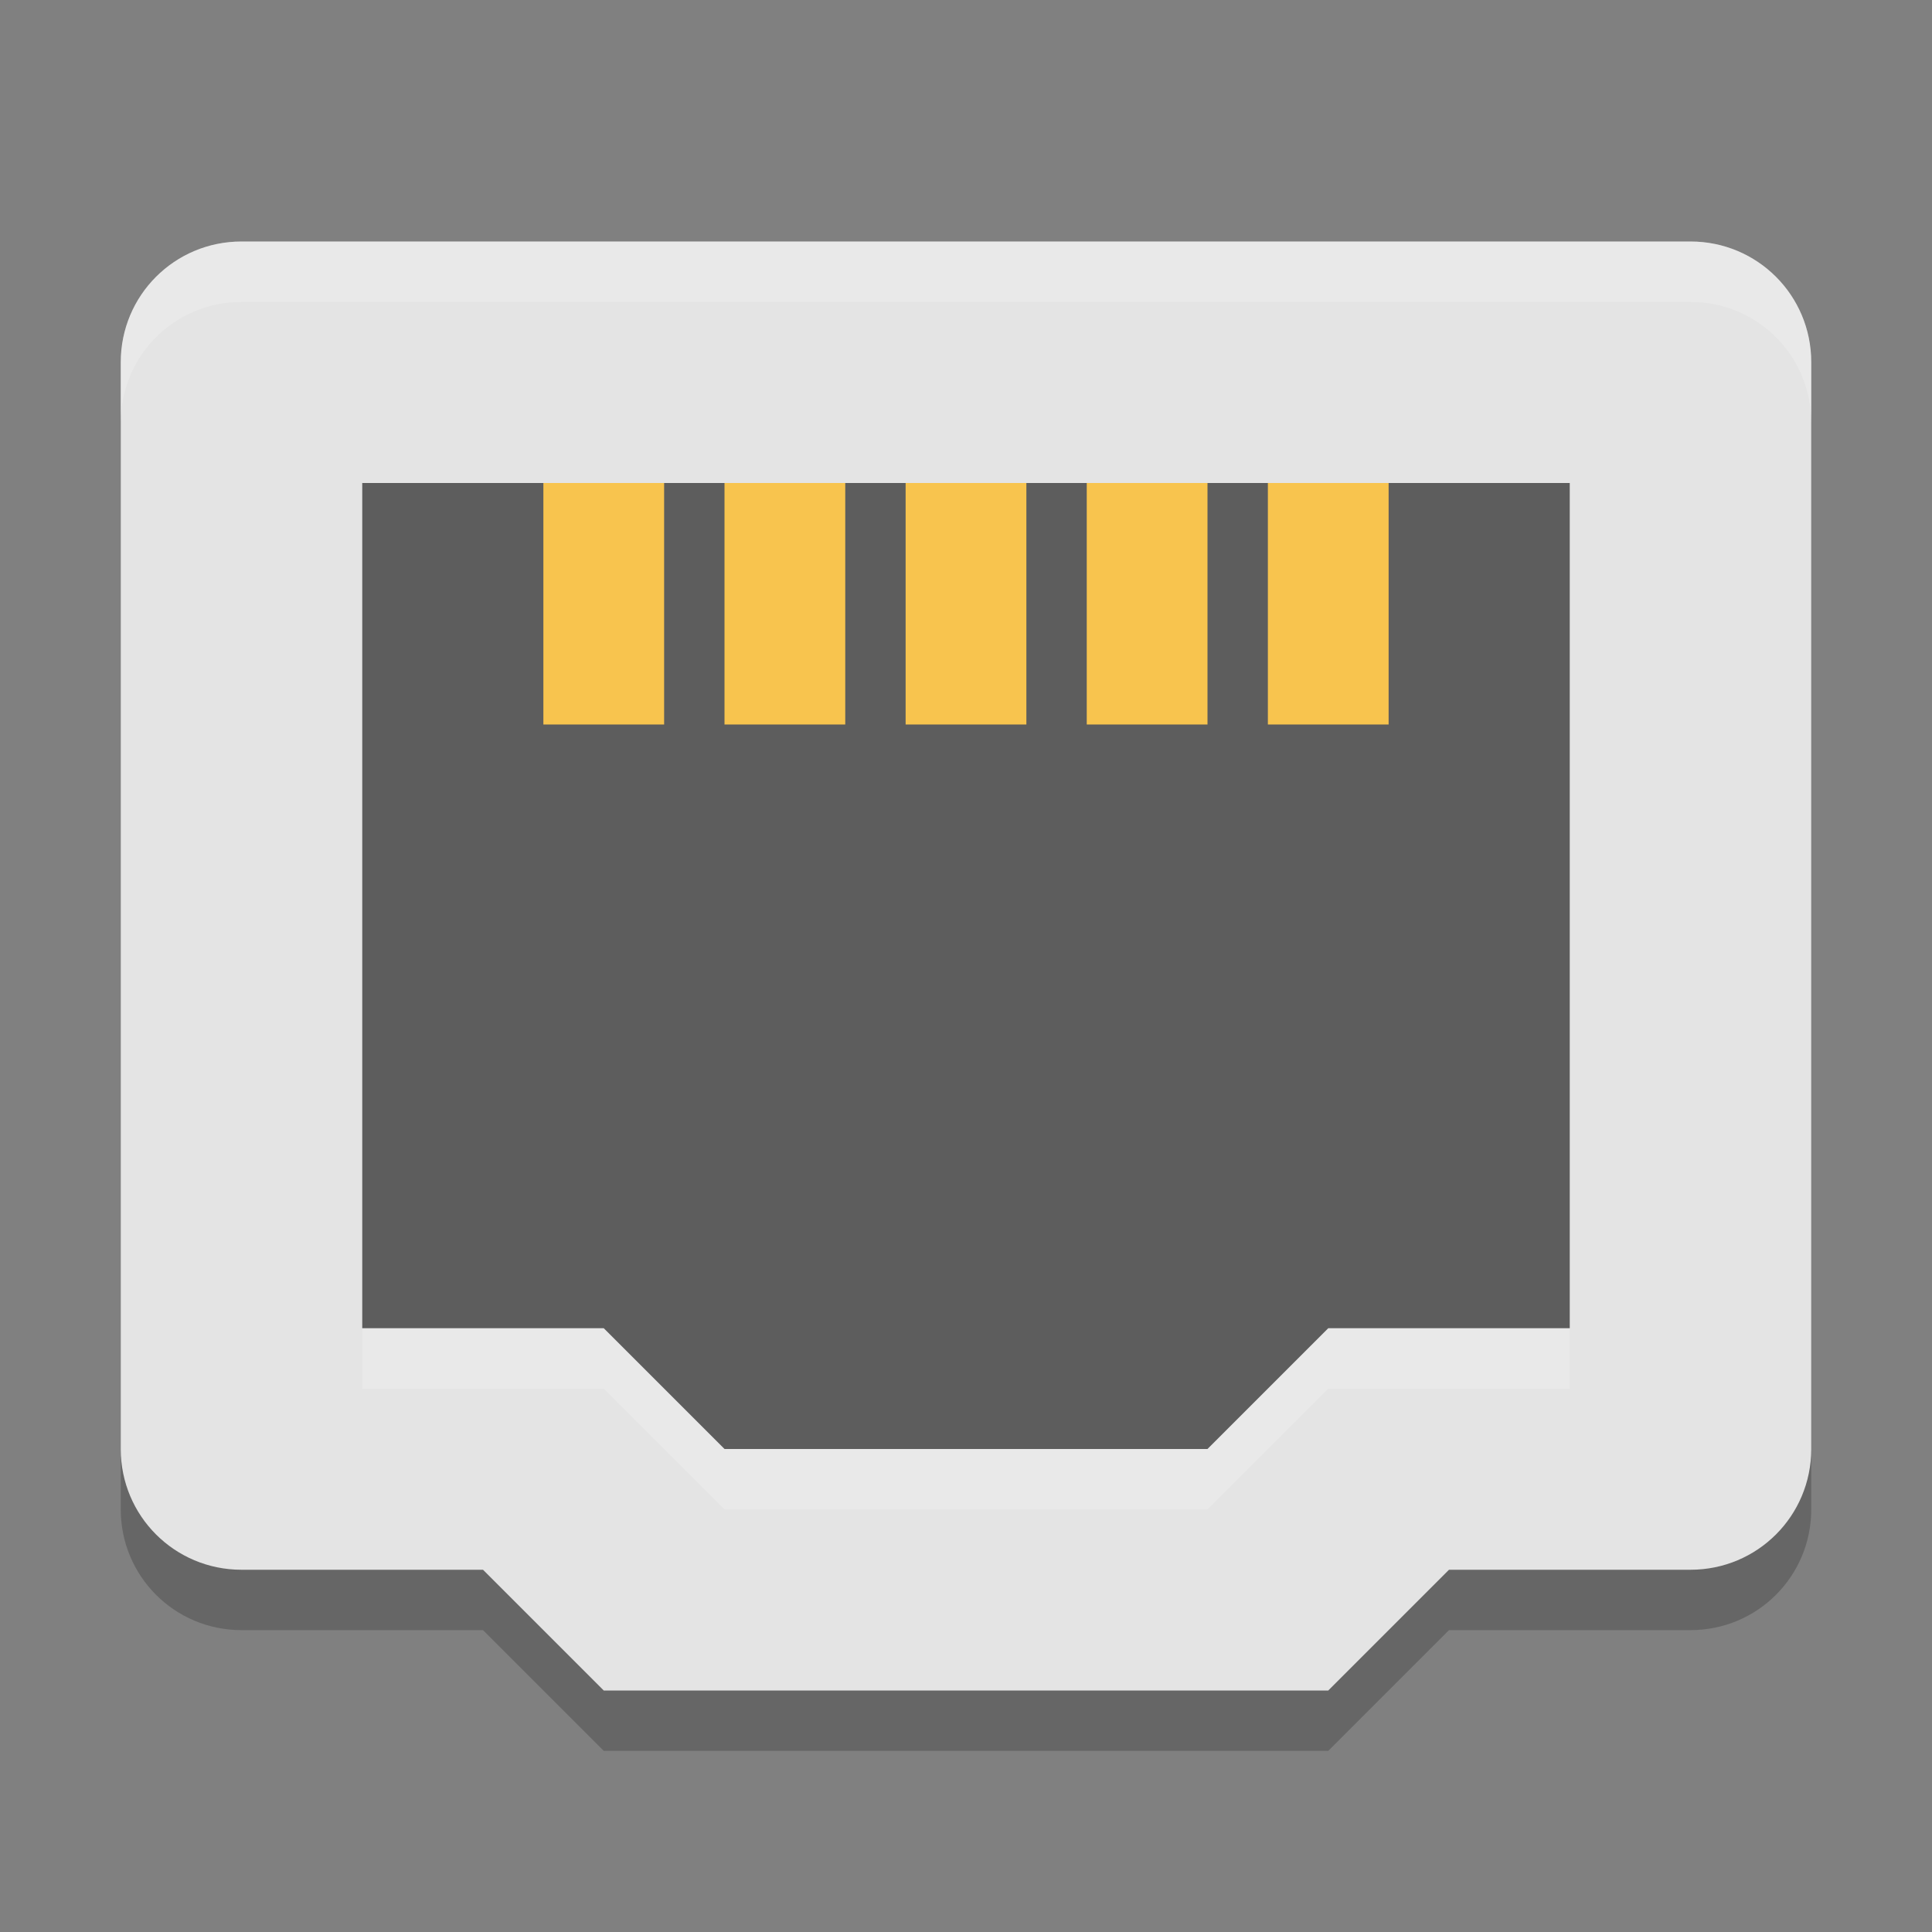
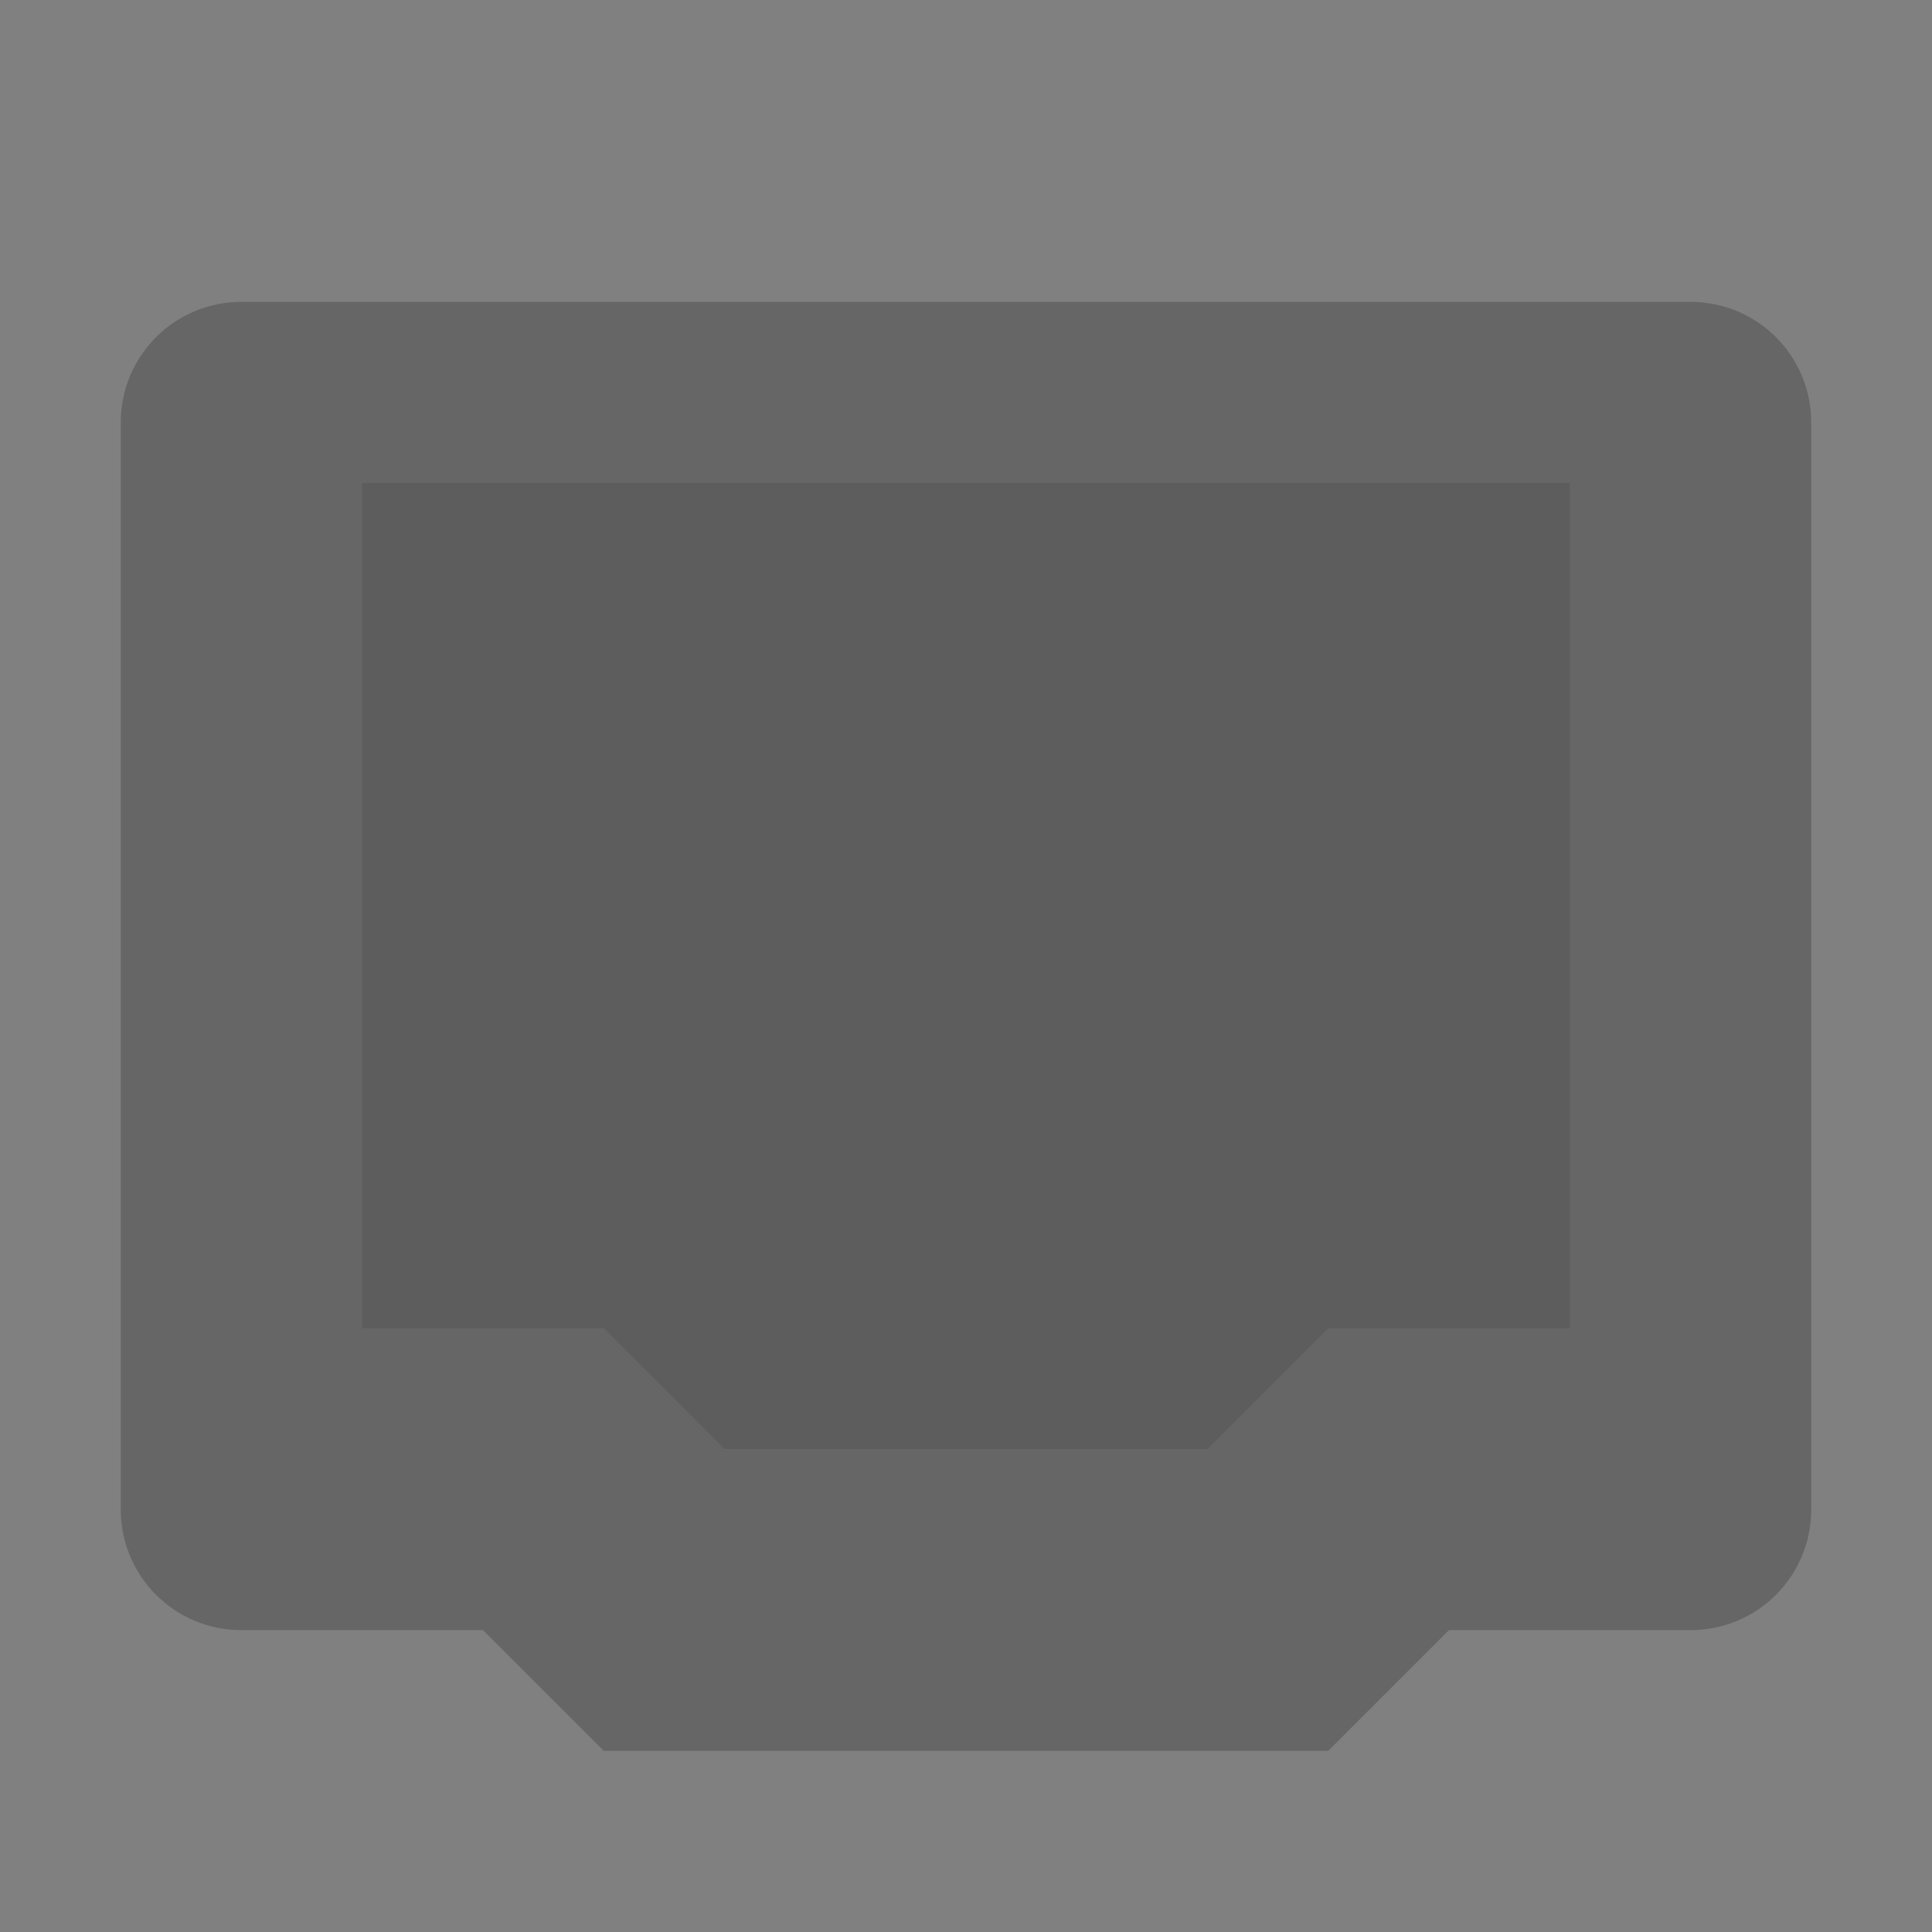
<svg xmlns="http://www.w3.org/2000/svg" xmlns:ns1="http://www.inkscape.org/namespaces/inkscape" xmlns:ns2="http://sodipodi.sourceforge.net/DTD/sodipodi-0.dtd" width="32" height="32" viewBox="0 0 32 32" version="1.1" id="svg1348" ns1:version="1.2.2 (1:1.2.2+202305151914+b0a8486541)" ns2:docname="network-wired.svg">
  <rect x="0" y="0" width="32" height="32" fill="#808080" stroke="none" />
  <ns2:namedview id="namedview1350" pagecolor="#ffffff" bordercolor="#000000" borderopacity="0.25" ns1:showpageshadow="2" ns1:pageopacity="0.0" ns1:pagecheckerboard="0" ns1:deskcolor="#d1d1d1" ns1:document-units="px" showgrid="false" ns1:zoom="25.1875" ns1:cx="16" ns1:cy="16" ns1:window-width="1920" ns1:window-height="1008" ns1:window-x="0" ns1:window-y="0" ns1:window-maximized="1" ns1:current-layer="svg1348" />
  <defs id="defs1345" />
  <path style="opacity:0.2" d="M 10,29 8,27 H 4 C 2.892,27 2,26.108 2,25 V 7 C 2,5.892 2.892,5 4,5 h 24 c 1.108,0 2,0.892 2,2 v 18 c 0,1.108 -0.892,2 -2,2 h -4 l -2,2 z" id="path6357" />
-   <path style="fill:#e4e4e4;fill-opacity:1" d="M 10,28 8,26 H 4 C 2.892,26 2,25.108 2,24 V 6 C 2,4.892 2.892,4 4,4 h 24 c 1.108,0 2,0.892 2,2 v 18 c 0,1.108 -0.892,2 -2,2 h -4 l -2,2 z" id="path6359" />
  <path style="fill:#5d5d5d;fill-opacity:1" d="M 12,24 10,22 H 6 V 8 h 20 v 14 h -4 l -2,2 z" id="path6361" />
-   <path id="rect6363" style="fill:#f8c44e" d="m 9,8 v 4 h 2 V 8 Z m 3,0 v 4 h 2 V 8 Z m 3,0 v 4 h 2 V 8 Z m 3,0 v 4 h 2 V 8 Z m 3,0 v 4 h 2 V 8 Z" />
-   <path style="opacity:0.2;fill:#ffffff" d="M 4,4 C 2.892,4 2,4.892 2,6 V 7 C 2,5.892 2.892,5 4,5 h 24 c 1.108,0 2,0.892 2,2 V 6 C 30,4.892 29.108,4 28,4 Z" id="path6375" />
-   <path style="opacity:0.2;fill:#ffffff" d="m 6,22 v 1 h 4 l 2,2 h 8 l 2,-2 h 4 v -1 h -4 l -2,2 h -8 l -2,-2 z" id="path6377" />
</svg>